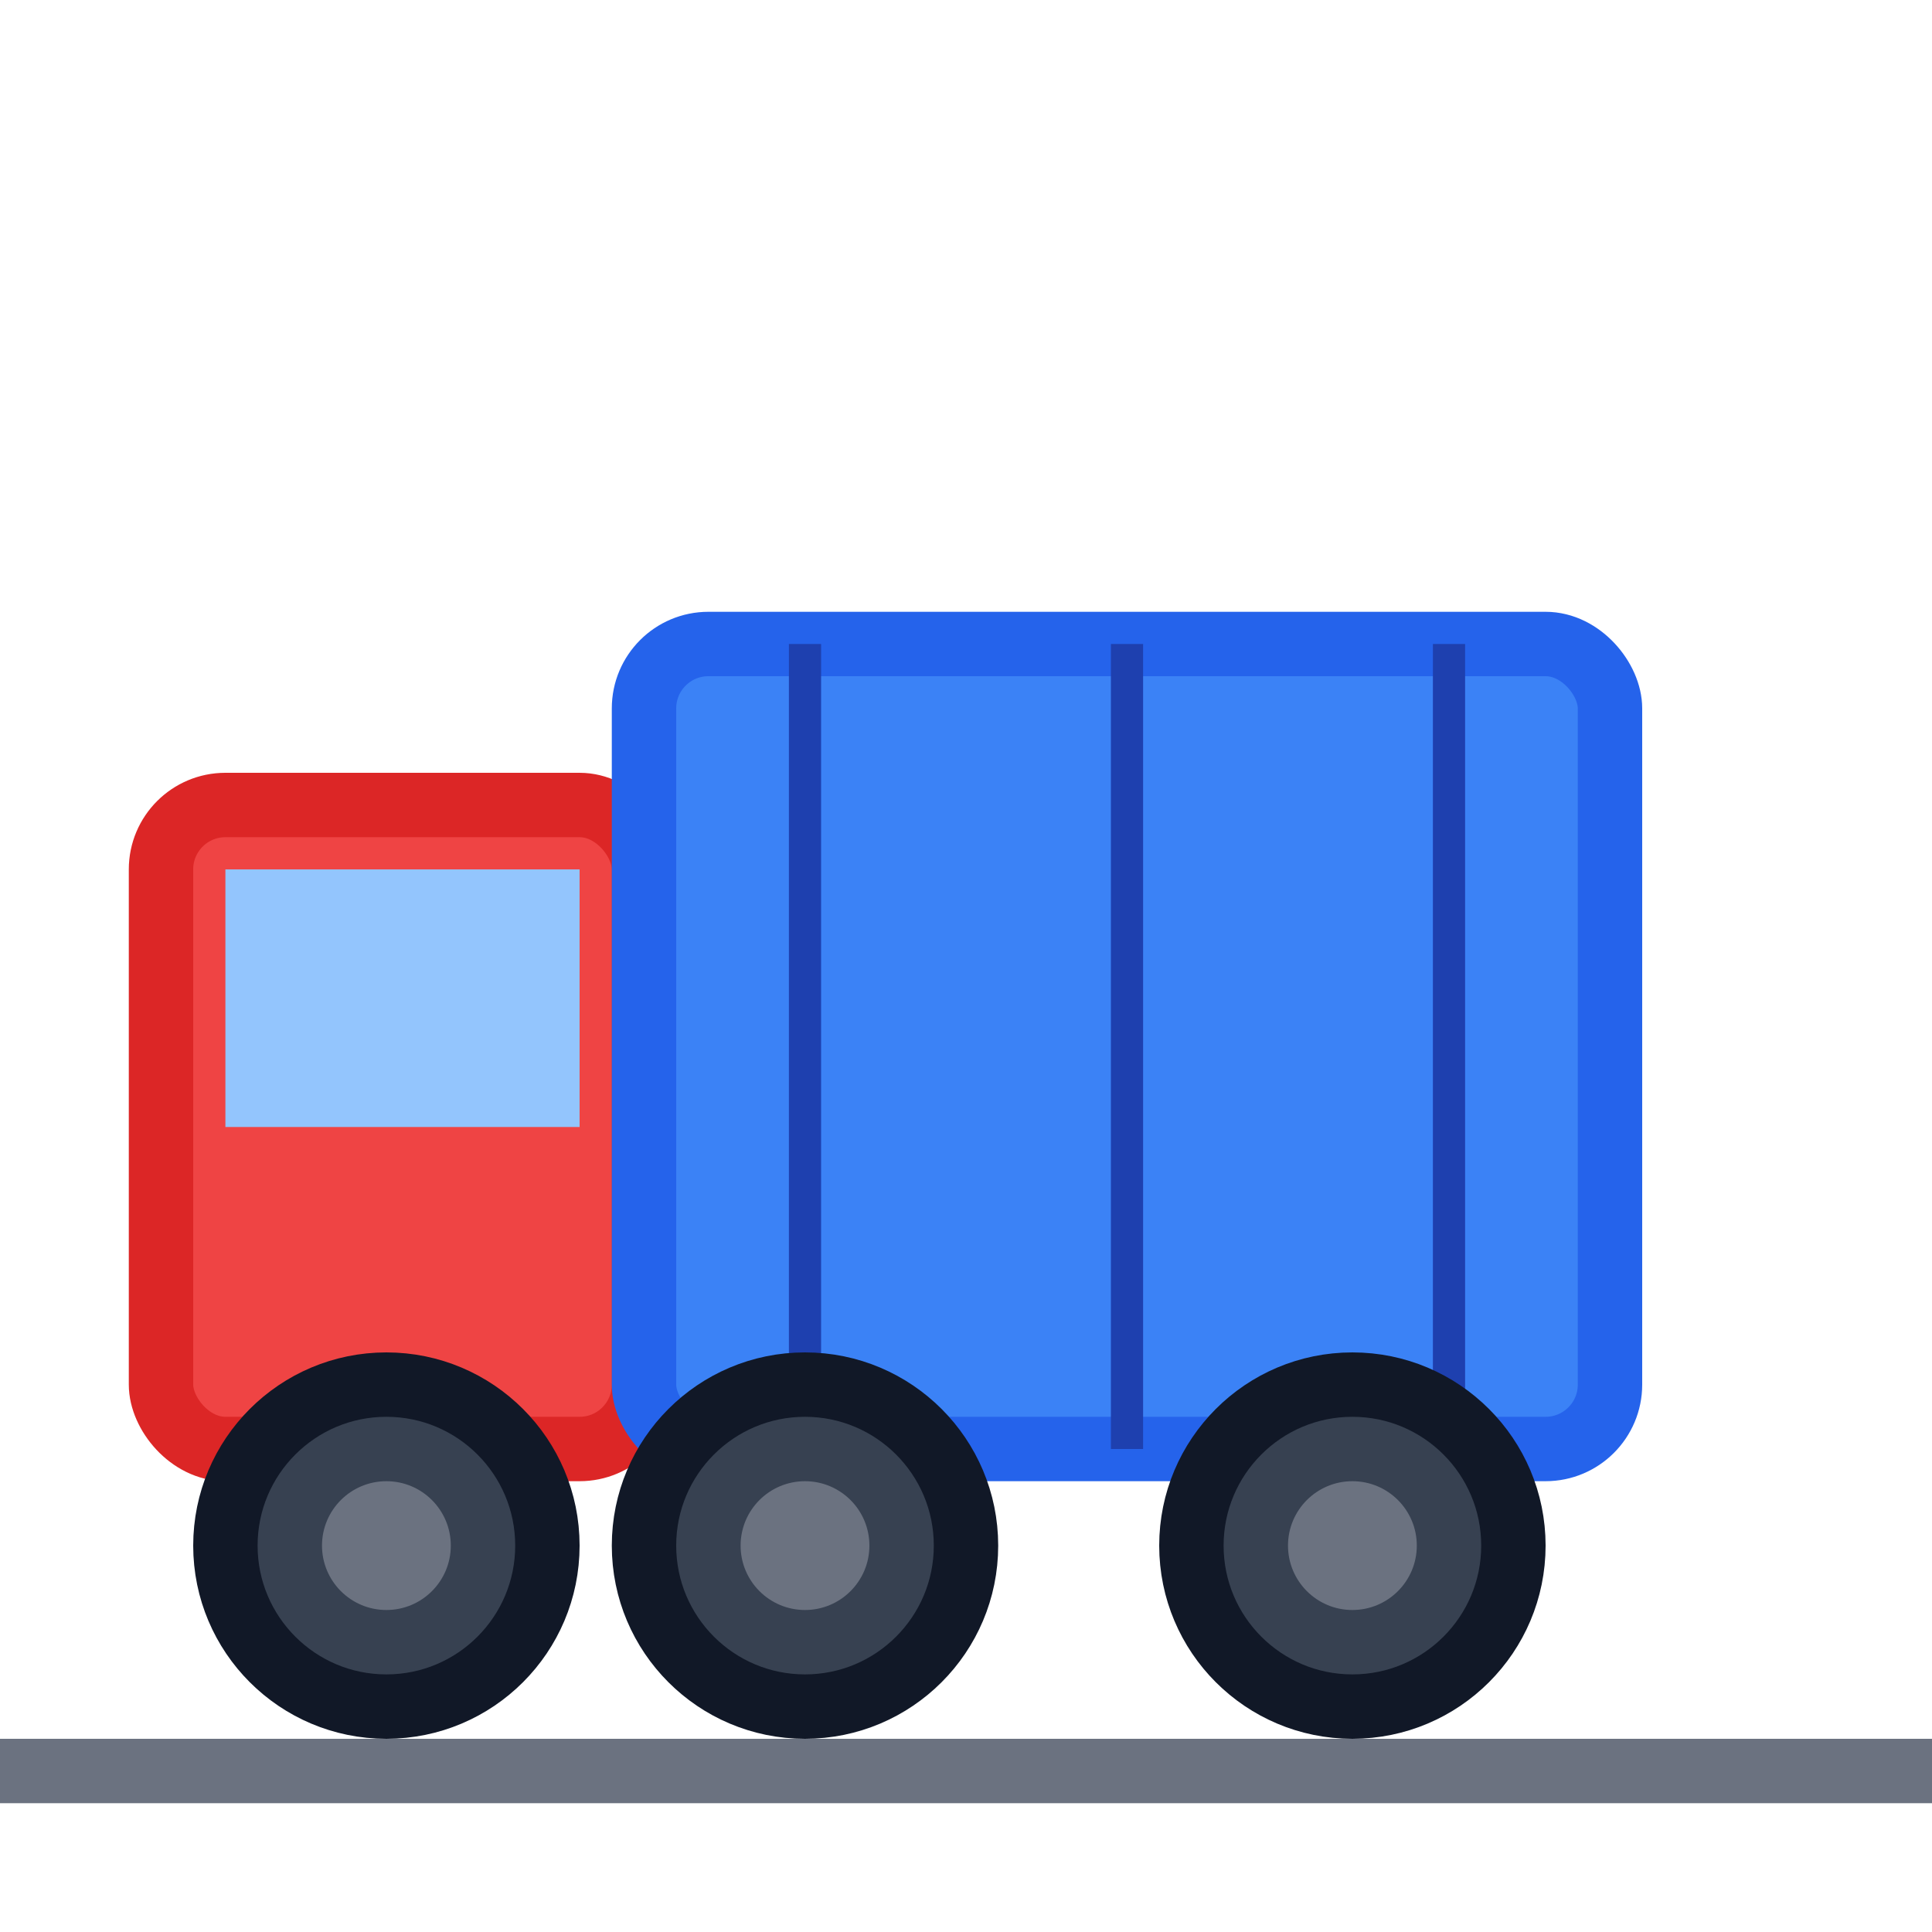
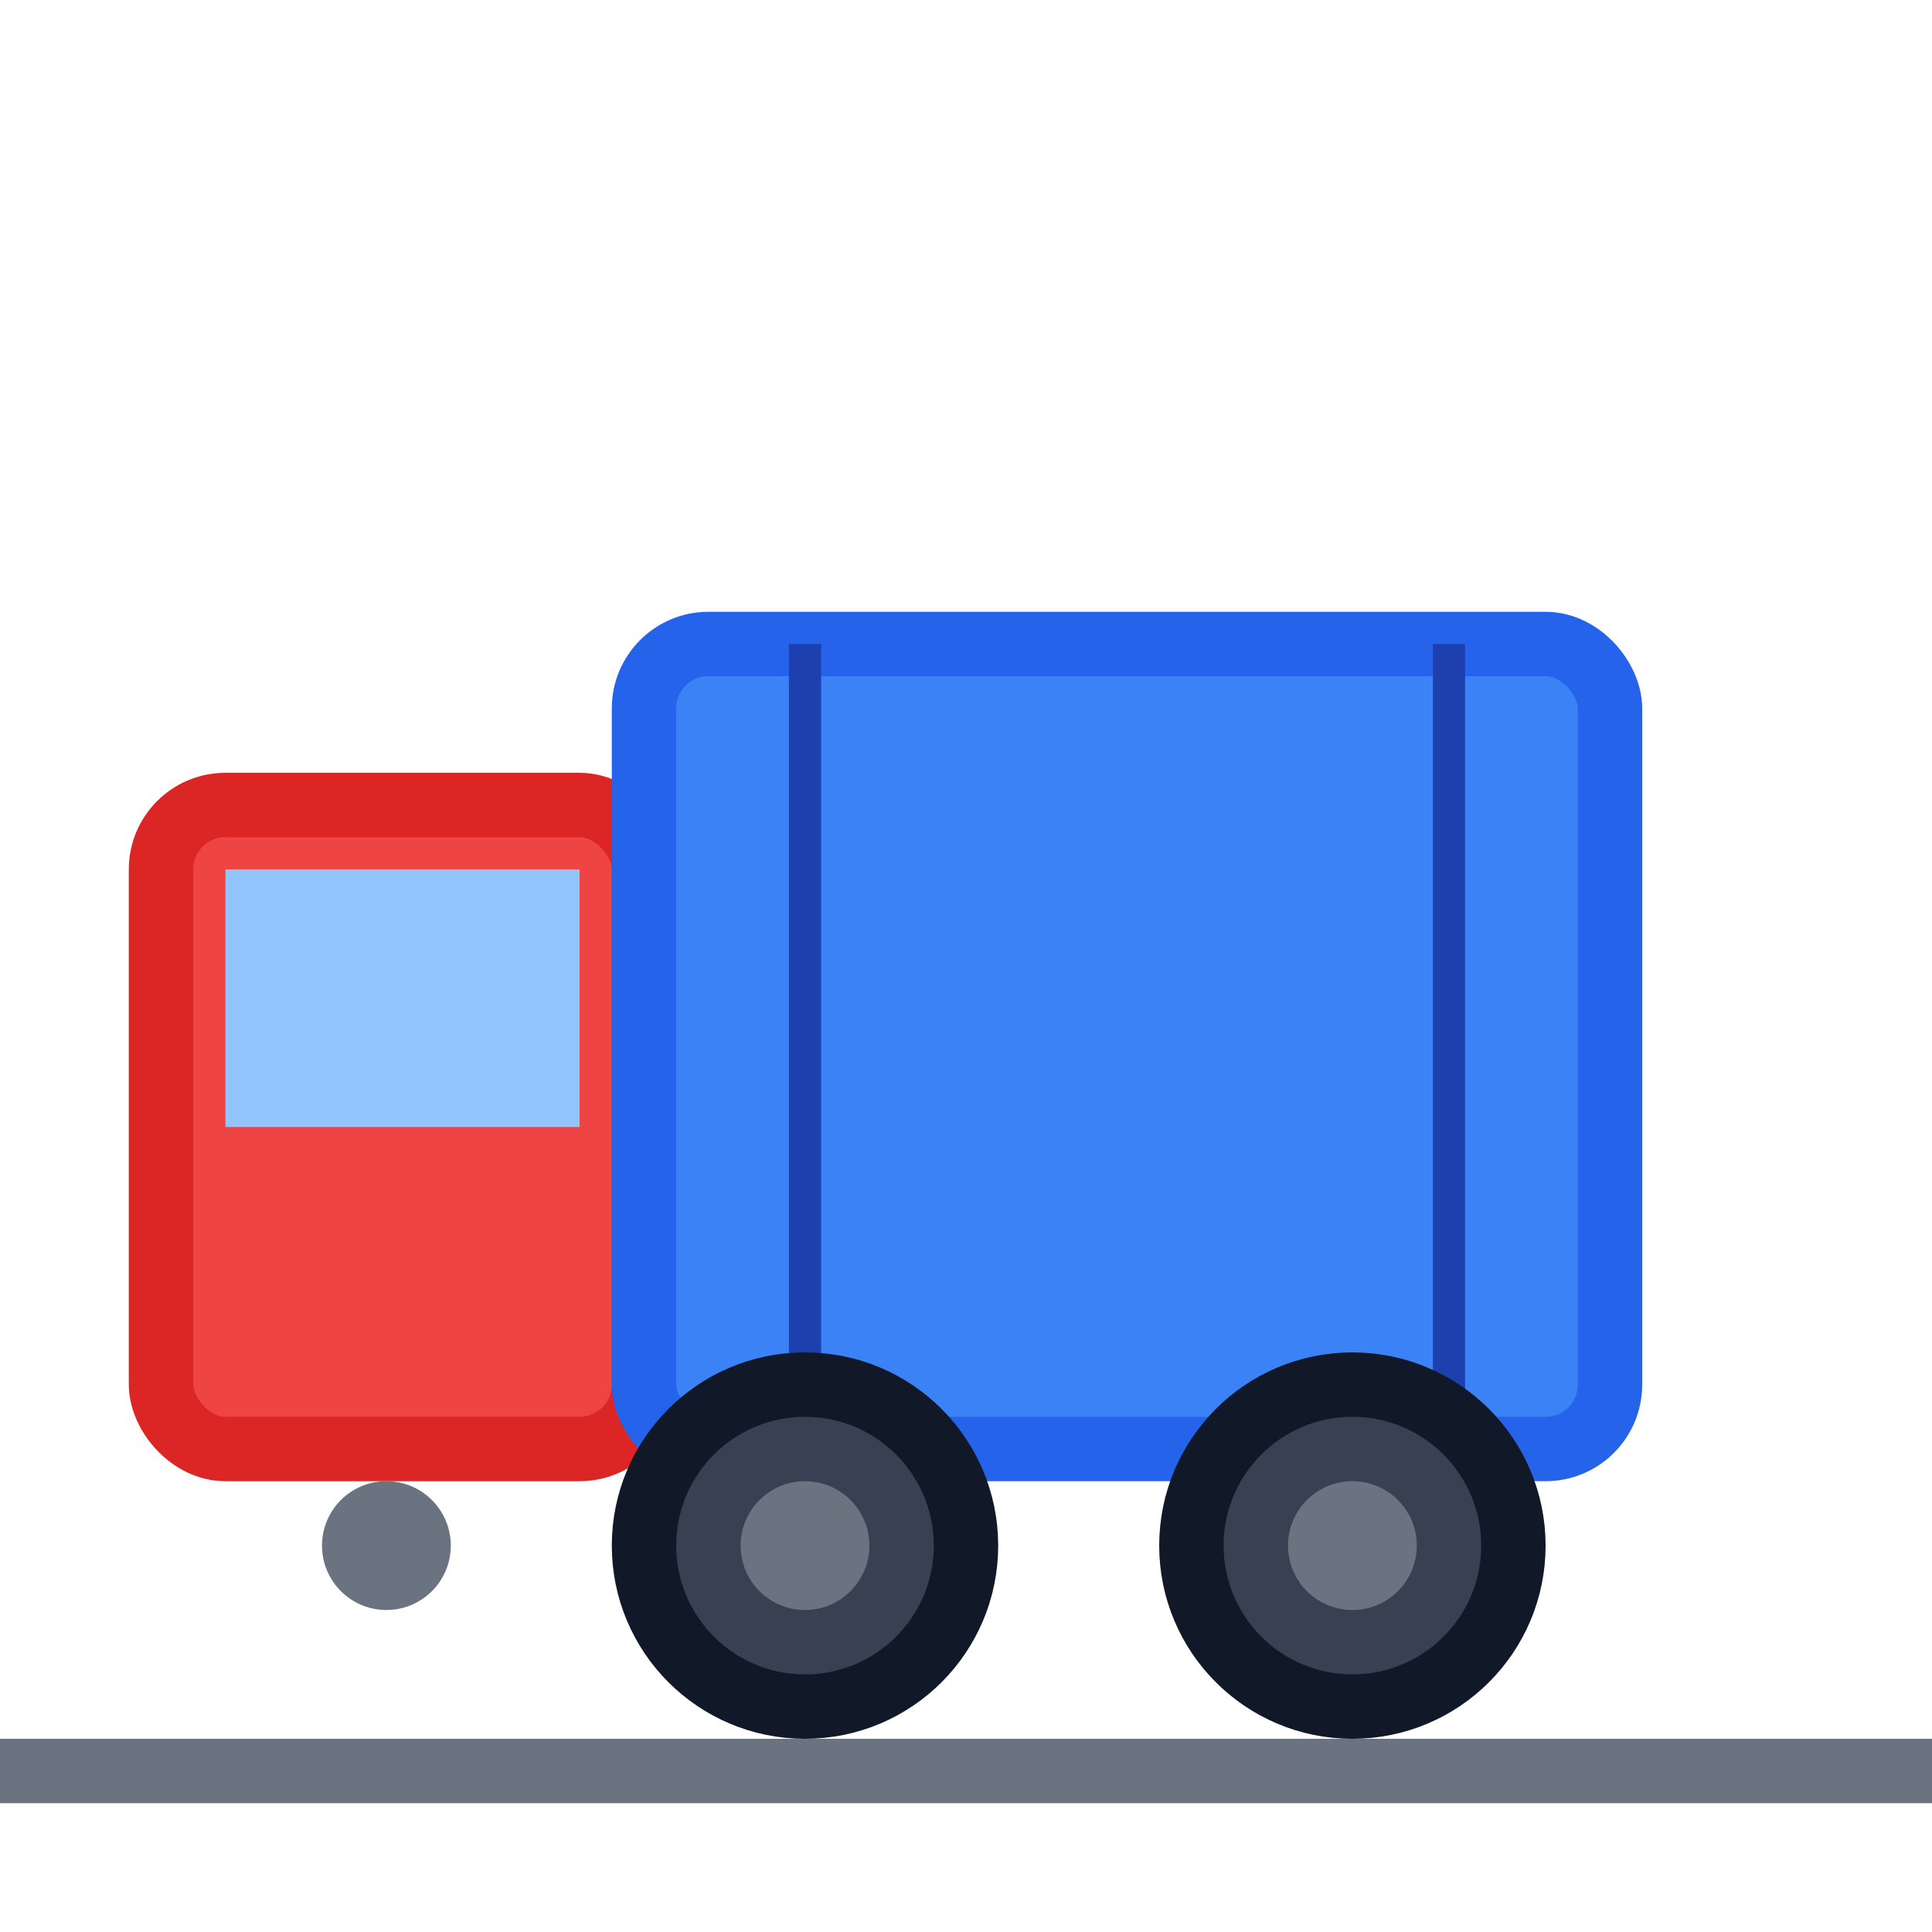
<svg xmlns="http://www.w3.org/2000/svg" width="60" height="60" viewBox="0 0 60 60">
  <rect x="5" y="25" width="15" height="20" rx="2" fill="#ef4444" stroke="#dc2626" stroke-width="2" />
  <rect x="7" y="27" width="11" height="8" fill="#93c5fd" />
  <rect x="20" y="20" width="30" height="25" rx="2" fill="#3b82f6" stroke="#2563eb" stroke-width="2" />
  <line x1="25" y1="20" x2="25" y2="45" stroke="#1e40af" stroke-width="1" />
-   <line x1="35" y1="20" x2="35" y2="45" stroke="#1e40af" stroke-width="1" />
  <line x1="45" y1="20" x2="45" y2="45" stroke="#1e40af" stroke-width="1" />
-   <circle cx="12" cy="48" r="5" fill="#374151" stroke="#111827" stroke-width="2" />
  <circle cx="12" cy="48" r="2" fill="#6b7280" />
  <circle cx="25" cy="48" r="5" fill="#374151" stroke="#111827" stroke-width="2" />
  <circle cx="25" cy="48" r="2" fill="#6b7280" />
  <circle cx="42" cy="48" r="5" fill="#374151" stroke="#111827" stroke-width="2" />
  <circle cx="42" cy="48" r="2" fill="#6b7280" />
  <line x1="0" y1="55" x2="60" y2="55" stroke="#6b7280" stroke-width="2" />
</svg>